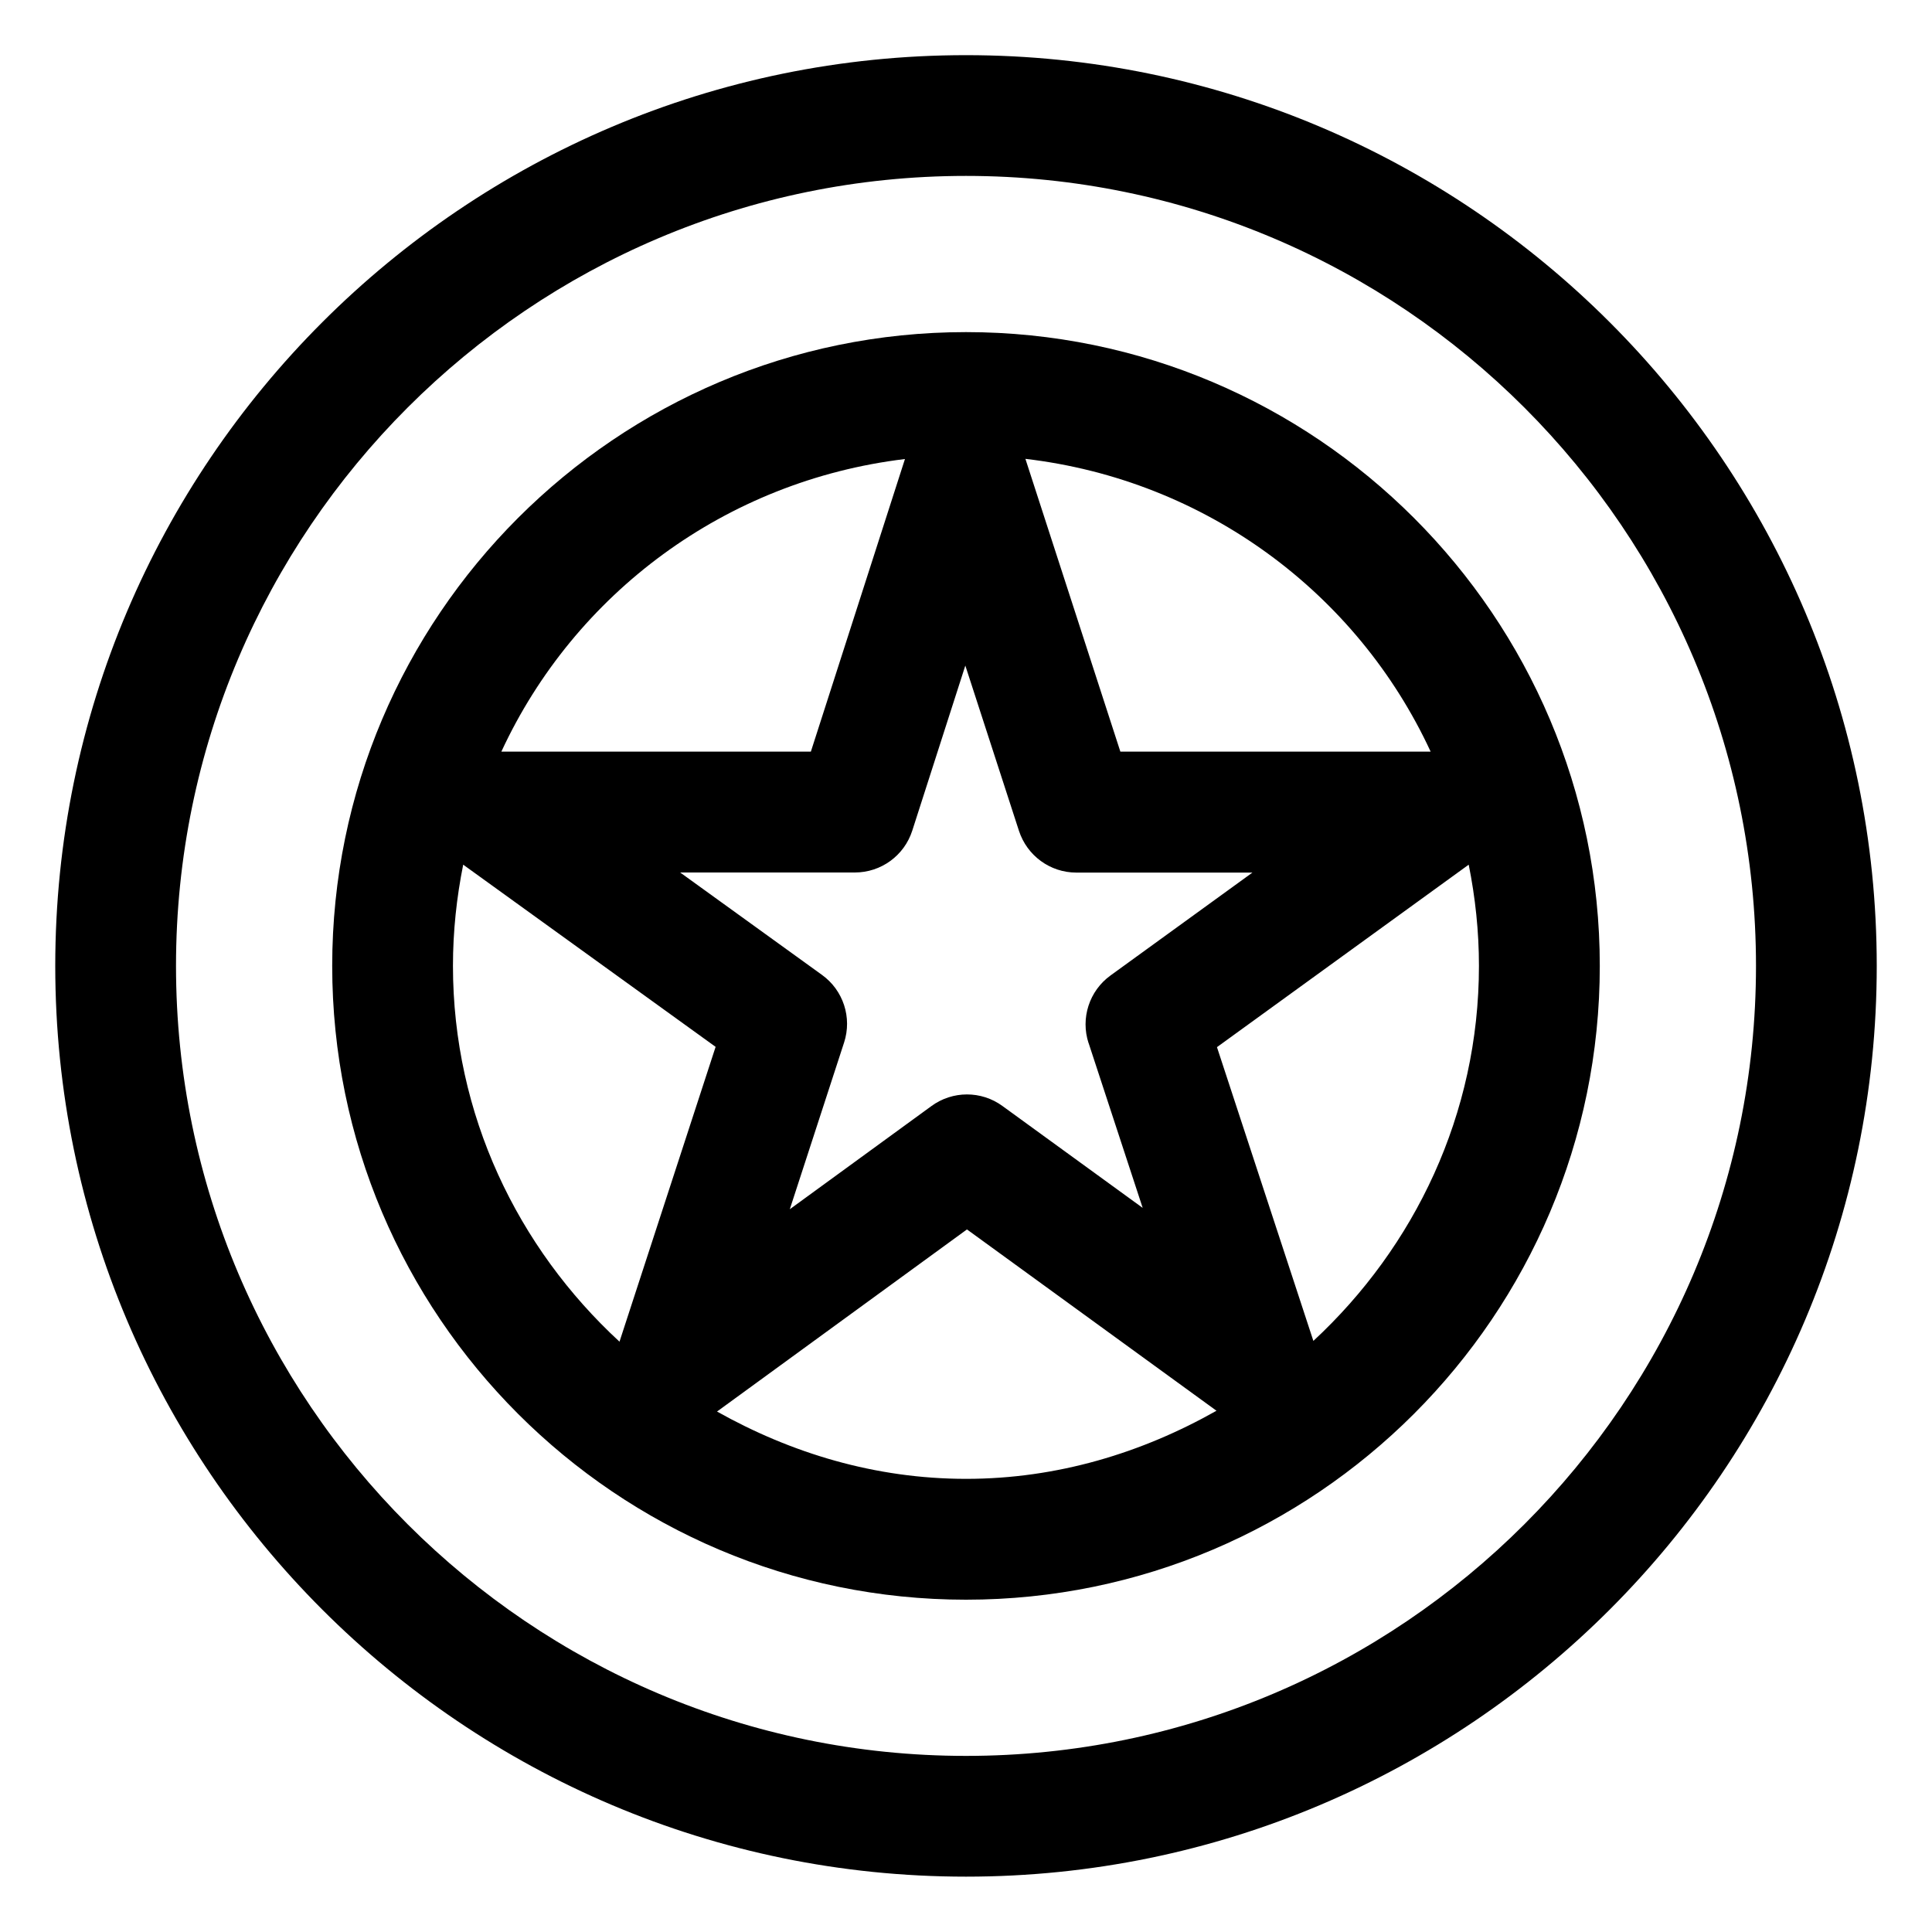
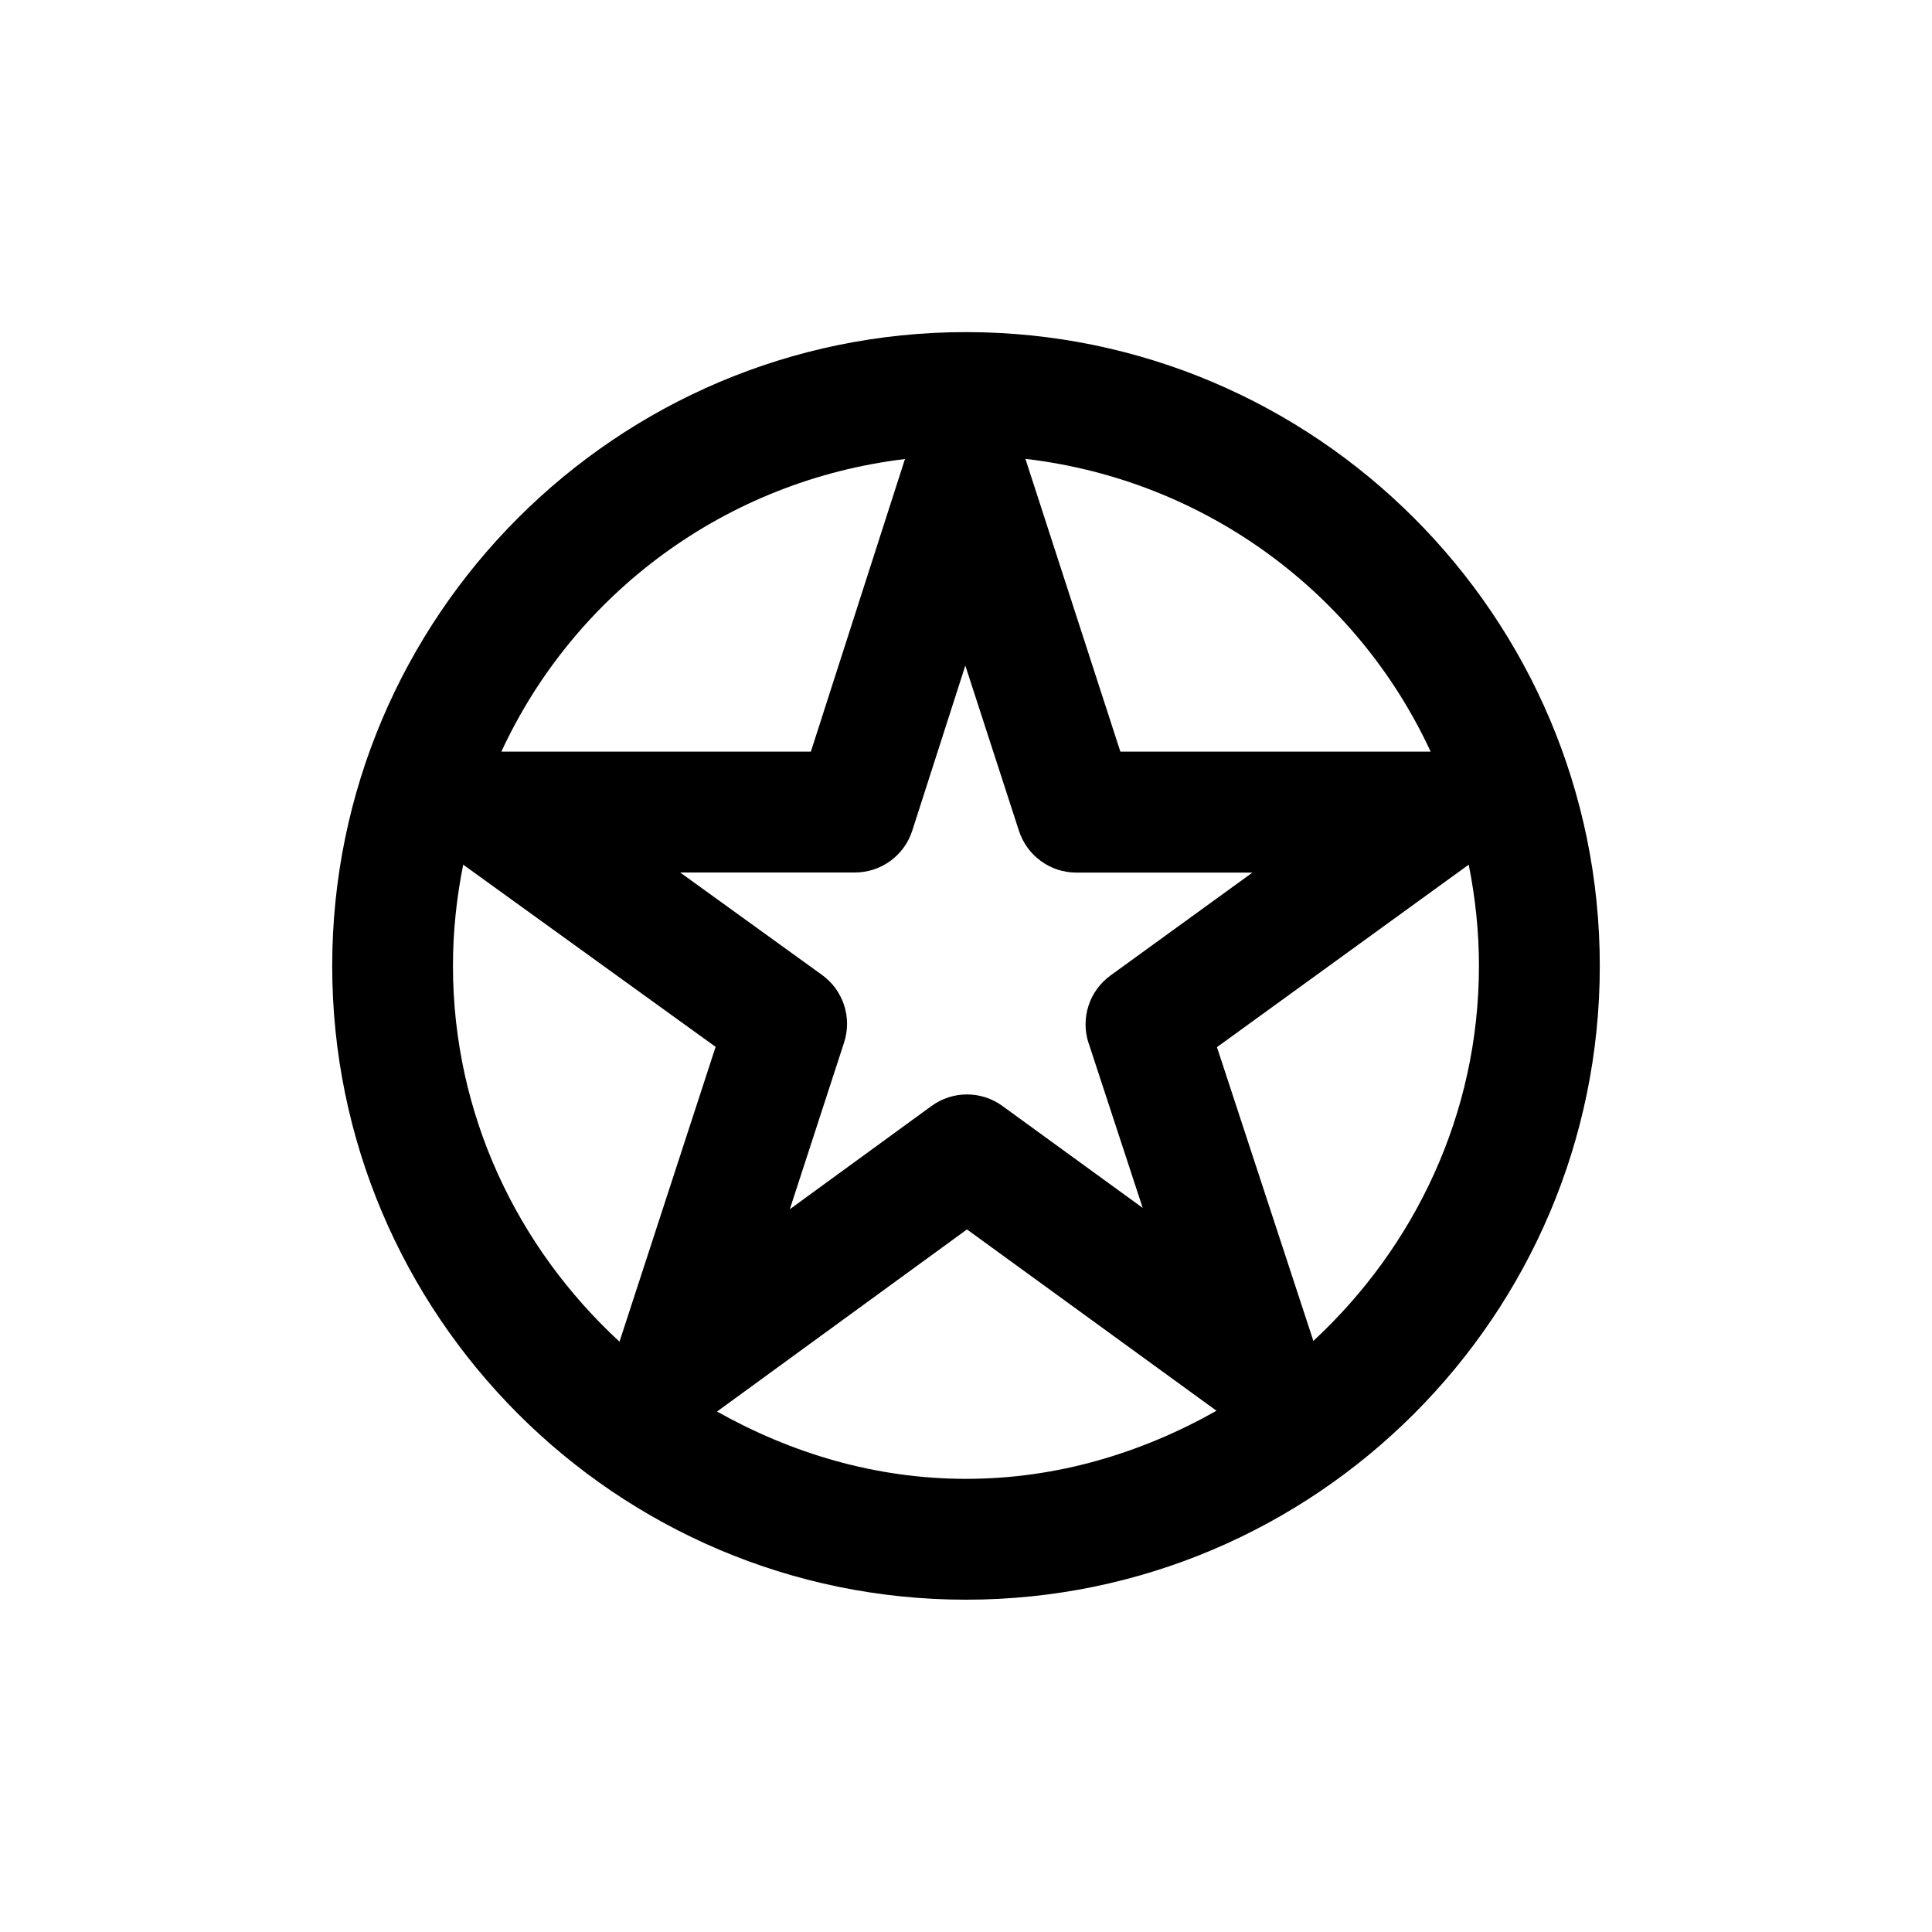
<svg xmlns="http://www.w3.org/2000/svg" id="a" data-name="Pictogrammes_noirs_contour_vecto" viewBox="0 0 20 20">
  <path d="M10,3.438c-3.618,0-6.561,2.943-6.561,6.561s2.943,6.561,6.561,6.561,6.561-2.943,6.561-6.561-2.943-6.561-6.561-6.561ZM14.81,7.781h-3.212l-.983-3.031c1.866.219,3.436,1.391,4.195,3.031ZM11.269,10.797l.56,1.707-1.452-1.055c-.219-.16-.517-.159-.735.001l-1.466,1.068.562-1.726c.084-.258-.008-.541-.229-.7l-1.468-1.06h1.808c.272,0,.512-.175.595-.434l.549-1.708.555,1.71c.084.258.323.433.594.433h1.823l-1.469,1.065c-.22.159-.312.443-.227.701ZM9.368,4.752l-.974,3.029h-3.204c.757-1.636,2.319-2.805,4.177-3.029ZM4.689,9.998c0-.358.038-.708.106-1.047l2.613,1.886-.995,3.052c-1.053-.971-1.724-2.349-1.724-3.891ZM7.423,14.612l2.587-1.885,2.583,1.877c-.77.435-1.647.705-2.592.705-.94,0-1.81-.266-2.577-.696ZM13.596,13.881l-.998-3.041,2.606-1.889c.068.339.106.689.106,1.047,0,1.537-.667,2.912-1.714,3.883Z" />
-   <path d="M10,.571C4.802.571.572,4.8.572,9.999s4.229,9.428,9.428,9.428,9.428-4.229,9.428-9.428S15.198.571,10,.571ZM10,18.177c-4.509,0-8.178-3.668-8.178-8.178S5.491,1.821,10,1.821s8.178,3.668,8.178,8.178-3.668,8.178-8.178,8.178Z" />
</svg>